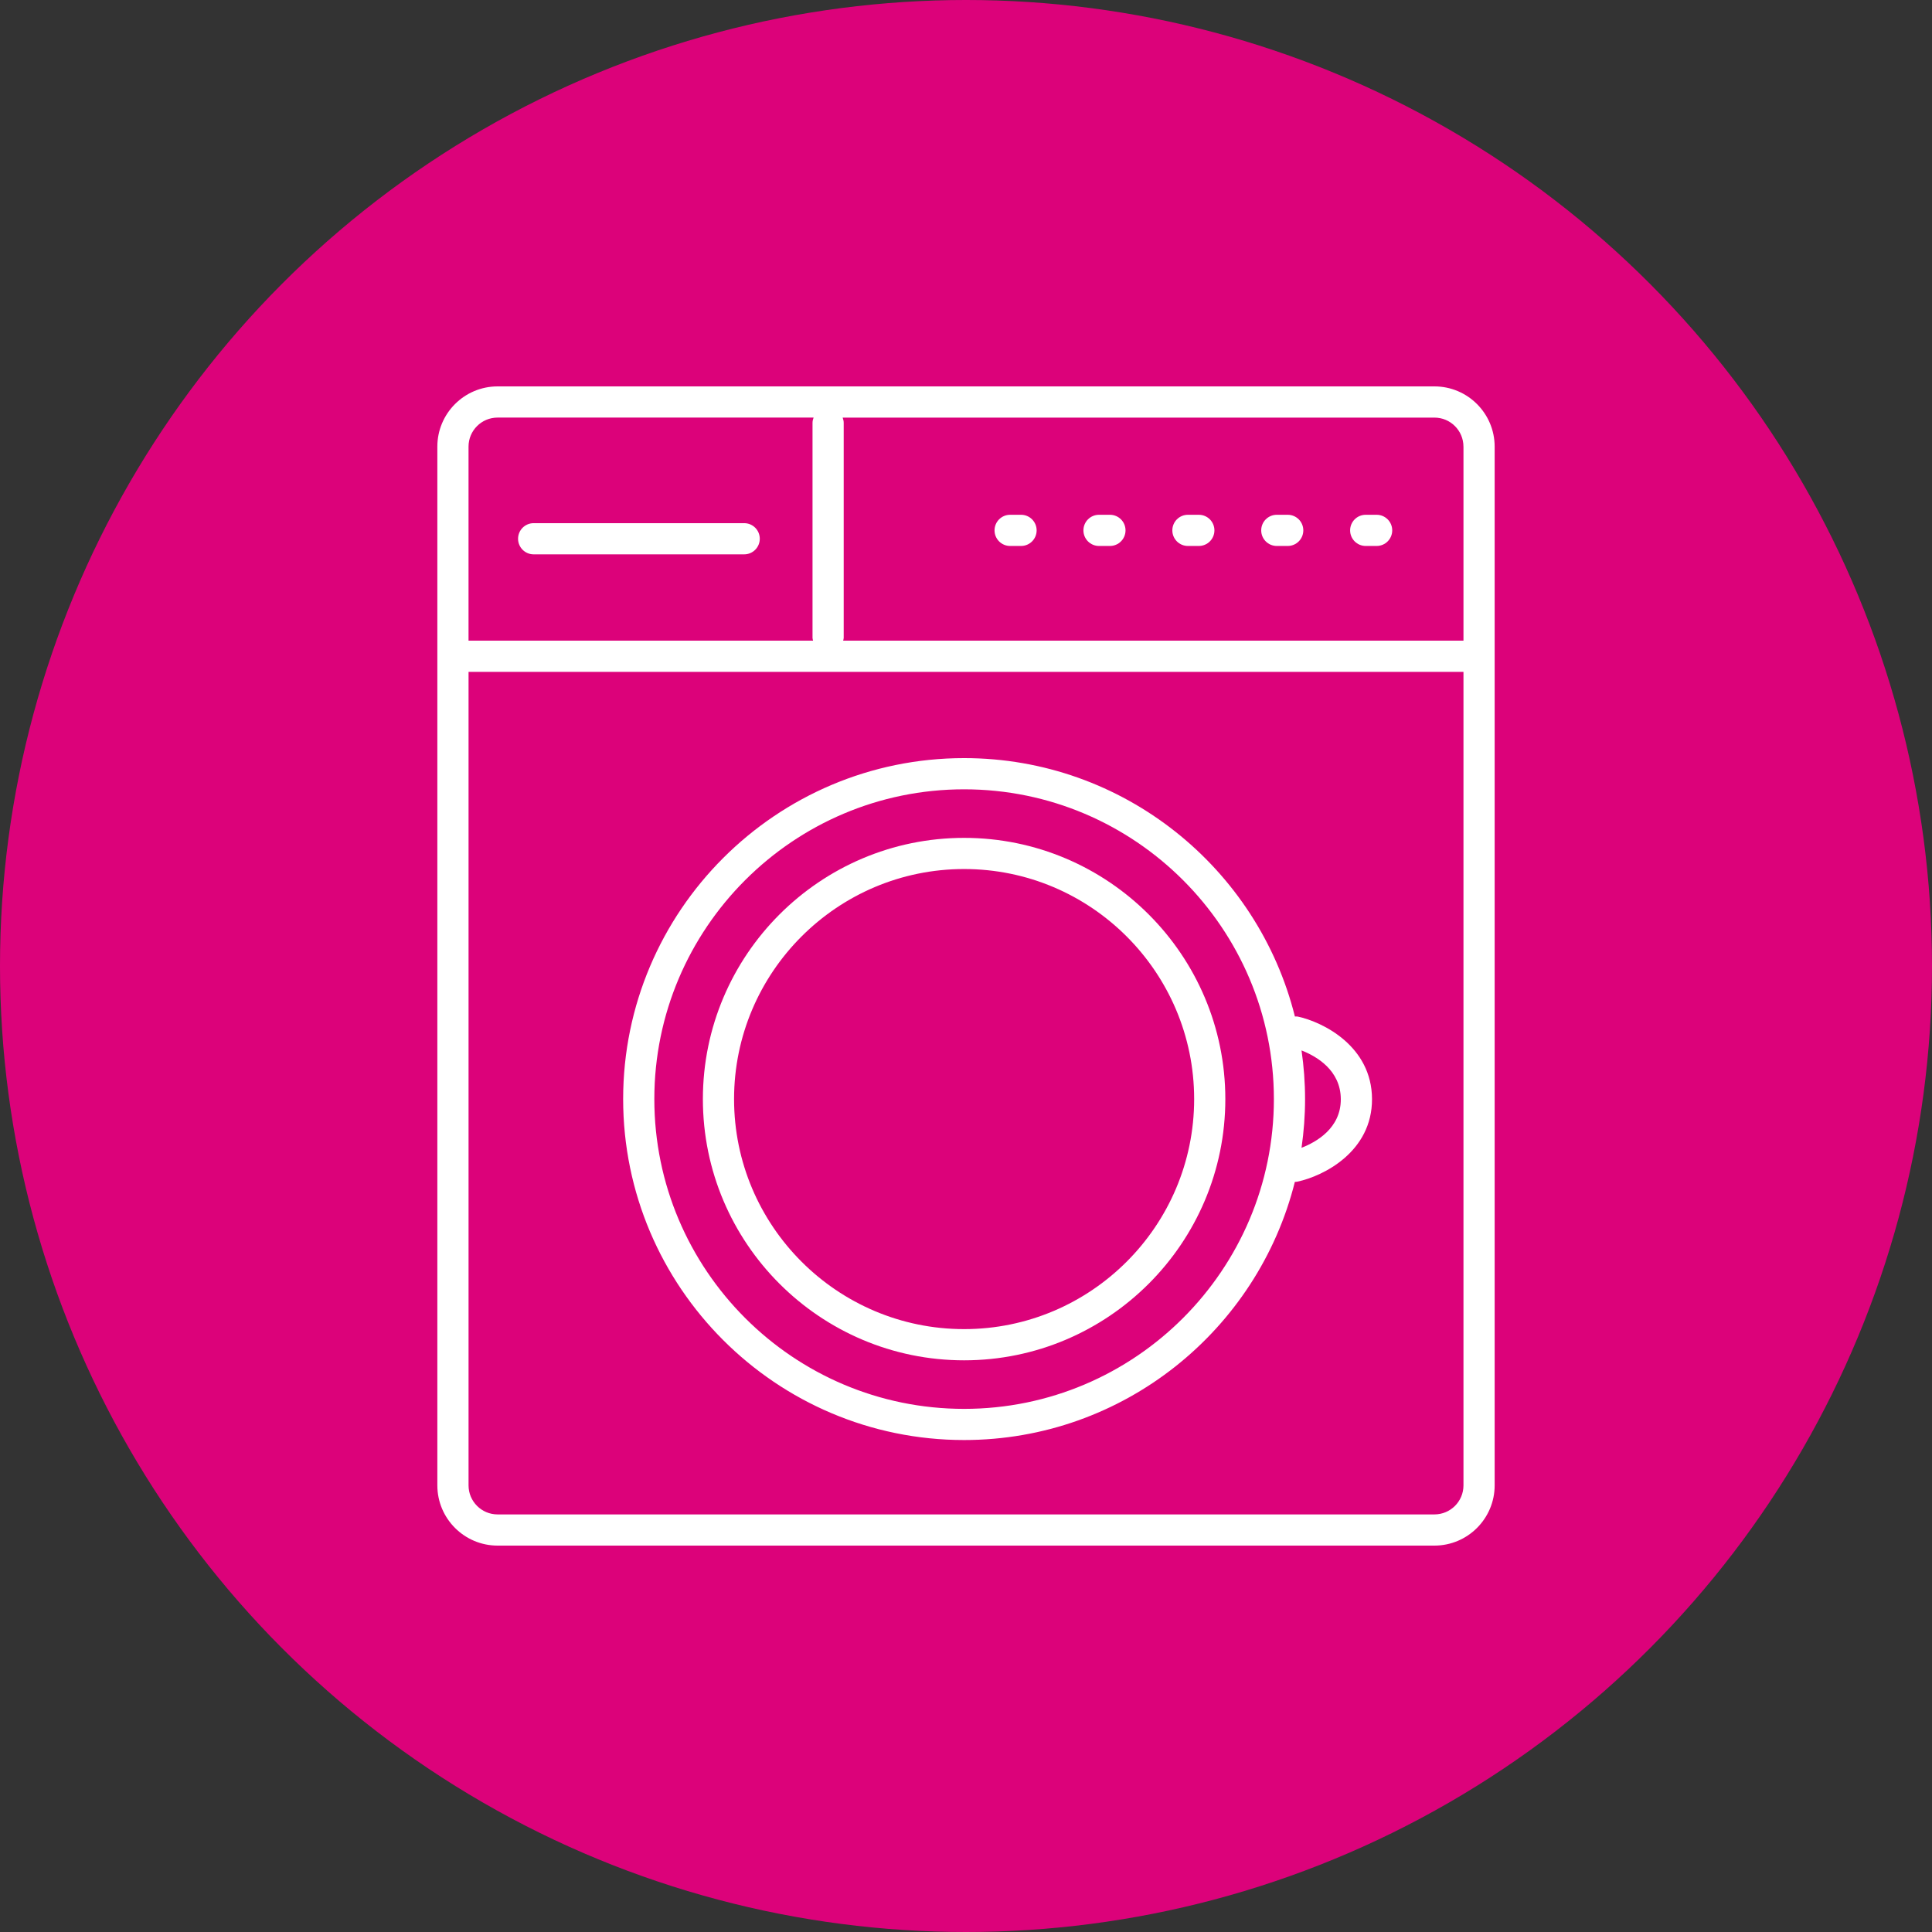
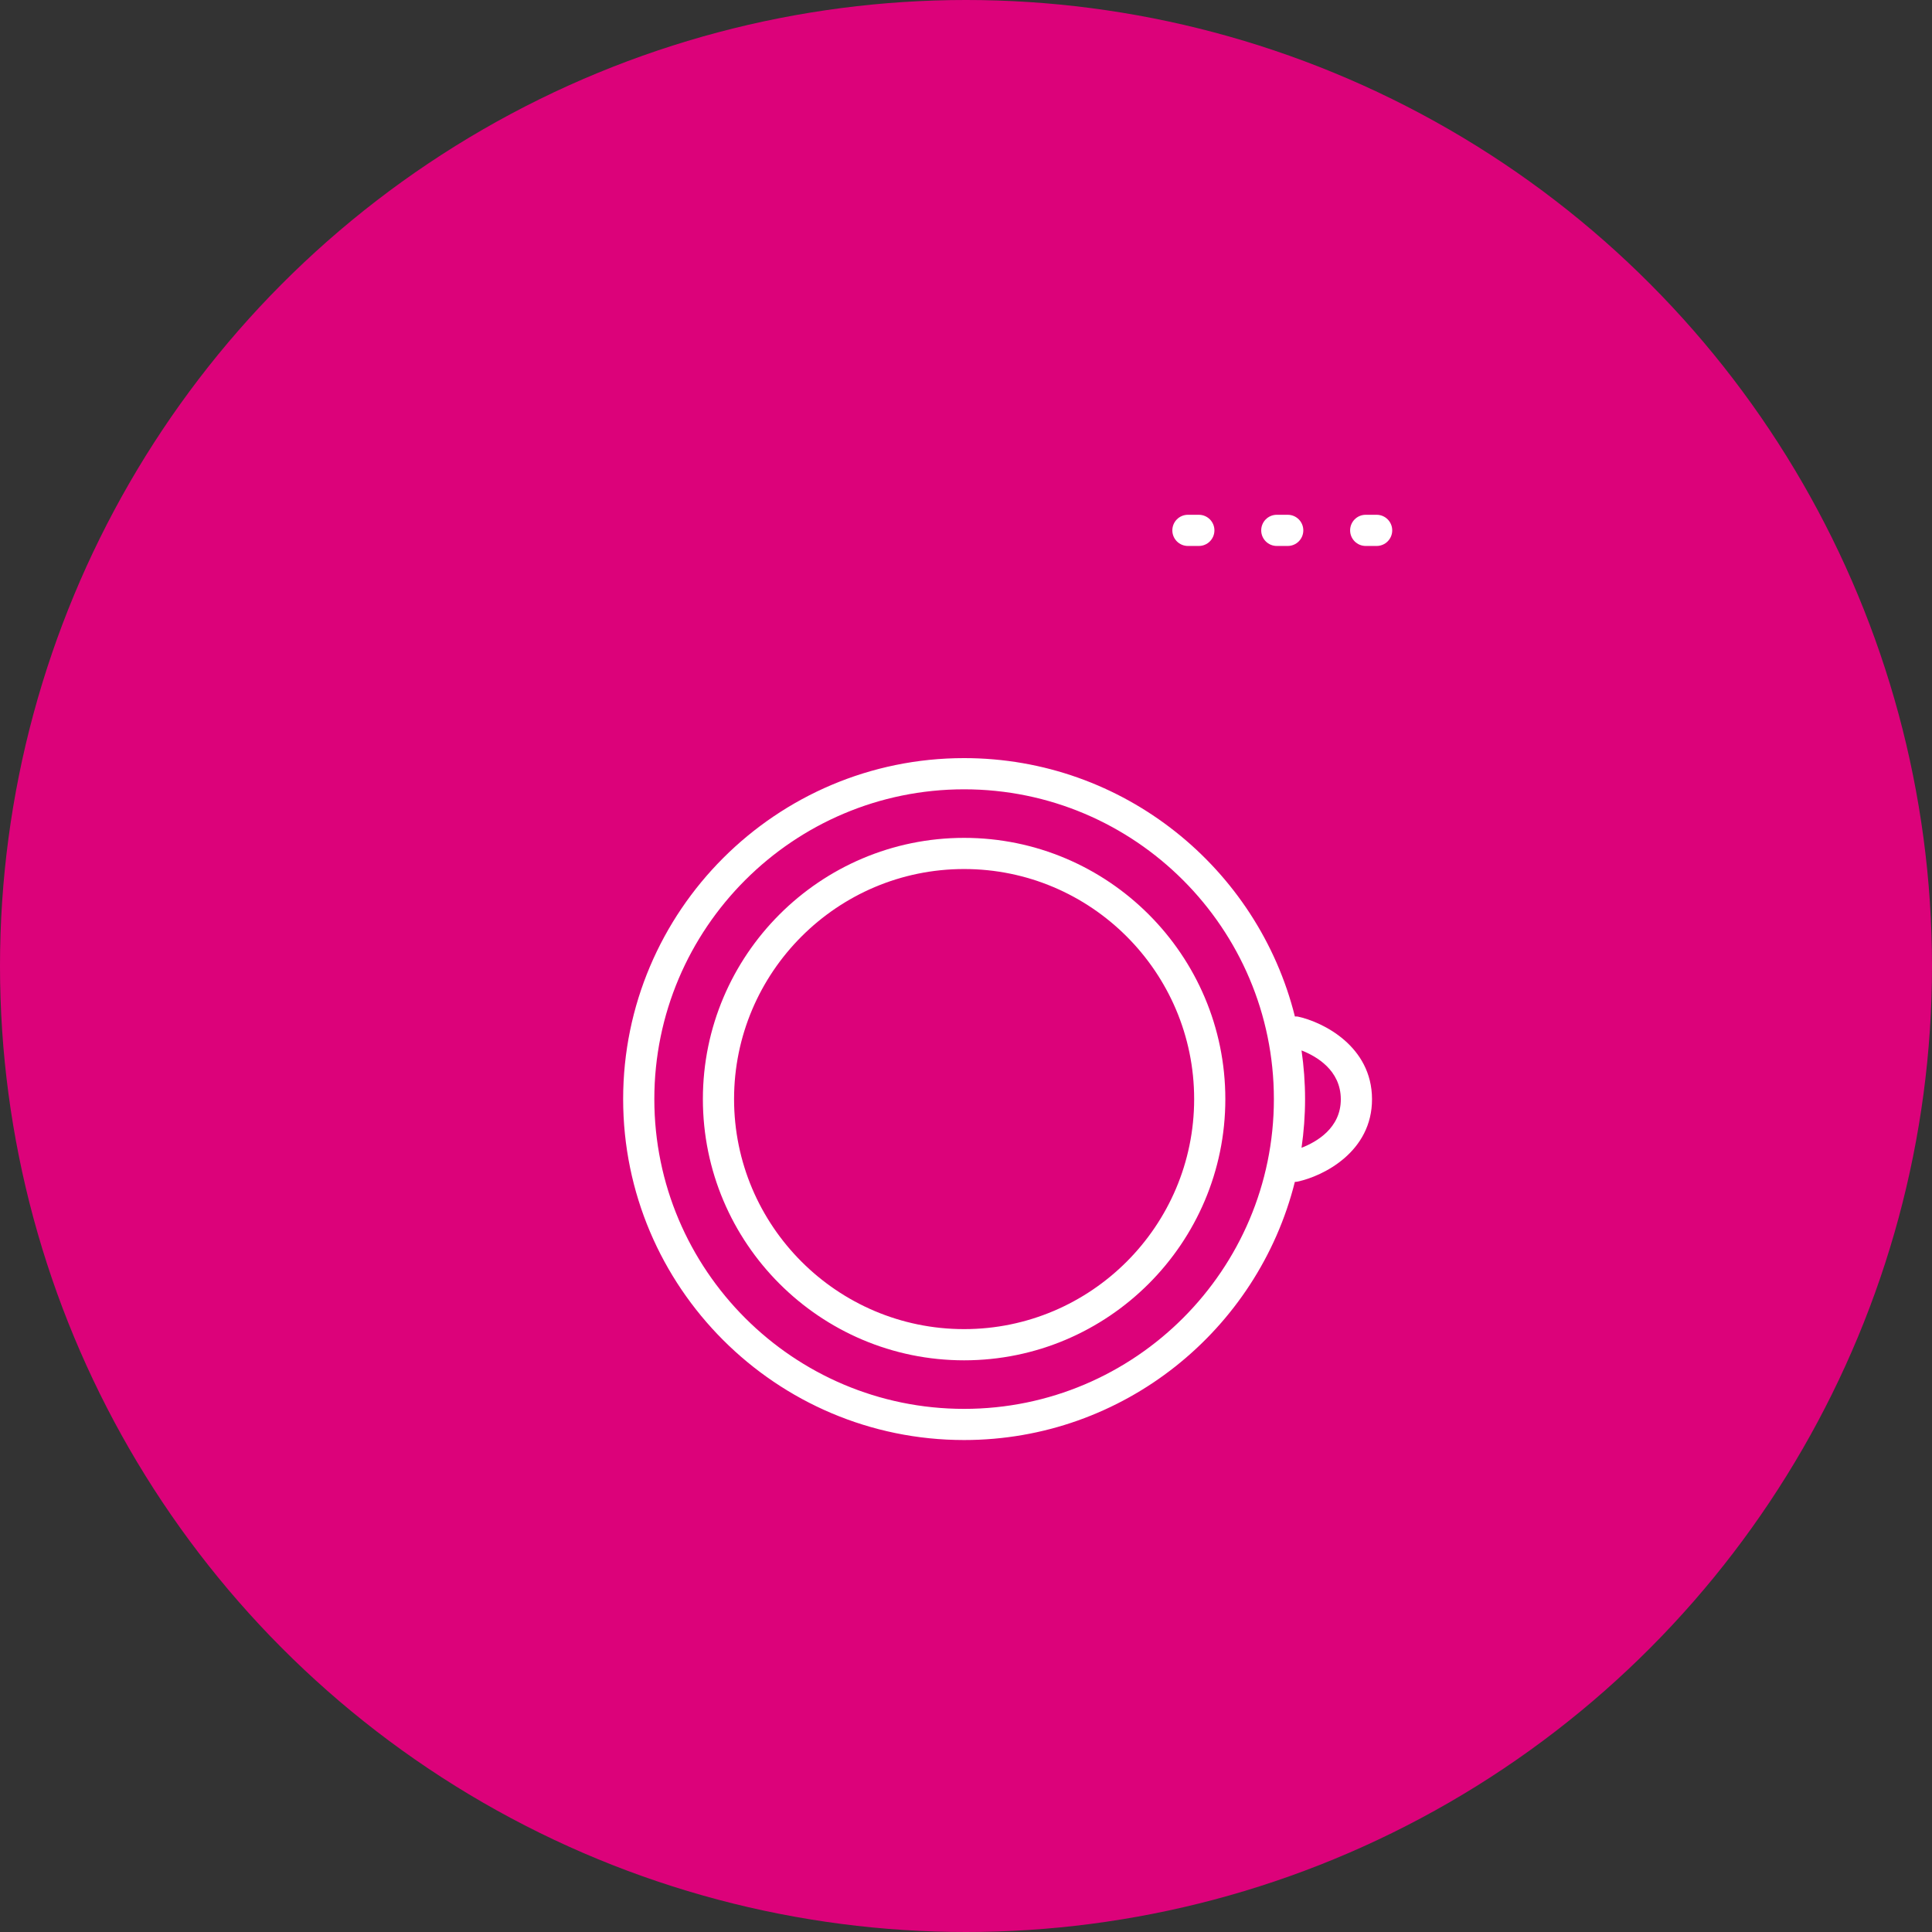
<svg xmlns="http://www.w3.org/2000/svg" id="a" viewBox="0 0 100 100" width="100" height="100">
  <rect x="0" y="0" width="100" height="100" fill="#333333" stroke="none" />
  <circle cx="50" cy="50" r="50" style="fill:#dc027a;" />
-   <path d="M74.246,20H25.754c-1.718,0-3.117,1.398-3.117,3.117v53.766c0,1.718,1.398,3.117,3.117,3.117h48.492c1.718,0,3.117-1.398,3.117-3.117V23.117c0-1.718-1.398-3.117-3.117-3.117ZM75.749,23.117v10.043h-32.107c.009-.047.028-.091.028-.14v-11.135c0-.096-.024-.185-.054-.27h30.63c.829,0,1.502.674,1.502,1.502ZM25.754,21.614h16.357c-.031.085-.055.174-.055.27v11.135c0,.05.02.093.028.14h-17.833v-10.043c0-.829.674-1.502,1.502-1.502ZM74.246,78.386H25.754c-.829,0-1.502-.674-1.502-1.502v-42.109h51.497v42.109c0,.829-.674,1.502-1.502,1.502Z" style="fill:#fff;" />
-   <path d="M56.885,28.259h.565c.446,0,.807-.361.807-.807s-.361-.807-.807-.807h-.565c-.446,0-.807.361-.807.807s.361.807.807.807Z" style="fill:#fff;" />
  <path d="M61.487,28.259h.564c.446,0,.807-.361.807-.807s-.361-.807-.807-.807h-.564c-.446,0-.807.361-.807.807s.361.807.807.807Z" style="fill:#fff;" />
  <path d="M70.689,28.259h.565c.446,0,.807-.361.807-.807s-.361-.807-.807-.807h-.565c-.446,0-.807.361-.807.807s.361.807.807.807Z" style="fill:#fff;" />
  <path d="M66.087,28.259h.565c.446,0,.807-.361.807-.807s-.361-.807-.807-.807h-.565c-.446,0-.807.361-.807.807s.361.807.807.807Z" style="fill:#fff;" />
-   <path d="M52.284,28.259h.565c.446,0,.807-.361.807-.807s-.361-.807-.807-.807h-.565c-.446,0-.807.361-.807.807s.361.807.807.807Z" style="fill:#fff;" />
-   <path d="M27.622,28.693h10.897c.446,0,.807-.361.807-.807s-.361-.807-.807-.807h-10.897c-.446,0-.807.361-.807.807s.361.807.807.807Z" style="fill:#fff;" />
  <path d="M49.902,43.368c-7.456,0-13.521,6.065-13.521,13.521s6.065,13.521,13.521,13.521,13.521-6.065,13.521-13.521-6.065-13.521-13.521-13.521ZM49.902,68.795c-6.565,0-11.907-5.342-11.907-11.907s5.342-11.907,11.907-11.907,11.907,5.342,11.907,11.907-5.342,11.907-11.907,11.907Z" style="fill:#fff;" />
  <path d="M67.159,52.616c-.046-.01-.09-0-.135-.002-1.916-7.672-8.864-13.374-17.122-13.374-9.732,0-17.648,7.917-17.648,17.648s7.917,17.648,17.648,17.648c8.253,0,15.199-5.695,17.119-13.361.045-.002.091-.004.137-.014,1.339-.285,3.867-1.546,3.857-4.277-.01-2.726-2.527-3.985-3.856-4.269ZM49.902,72.923c-8.842,0-16.034-7.192-16.034-16.034s7.192-16.034,16.034-16.034,16.034,7.192,16.034,16.034-7.192,16.034-16.034,16.034ZM67.367,59.409c.118-.824.183-1.665.183-2.52,0-.855-.064-1.696-.183-2.519.758.296,2.027,1.014,2.033,2.522.006,1.506-1.274,2.224-2.033,2.517Z" style="fill:#fff;" />
</svg>